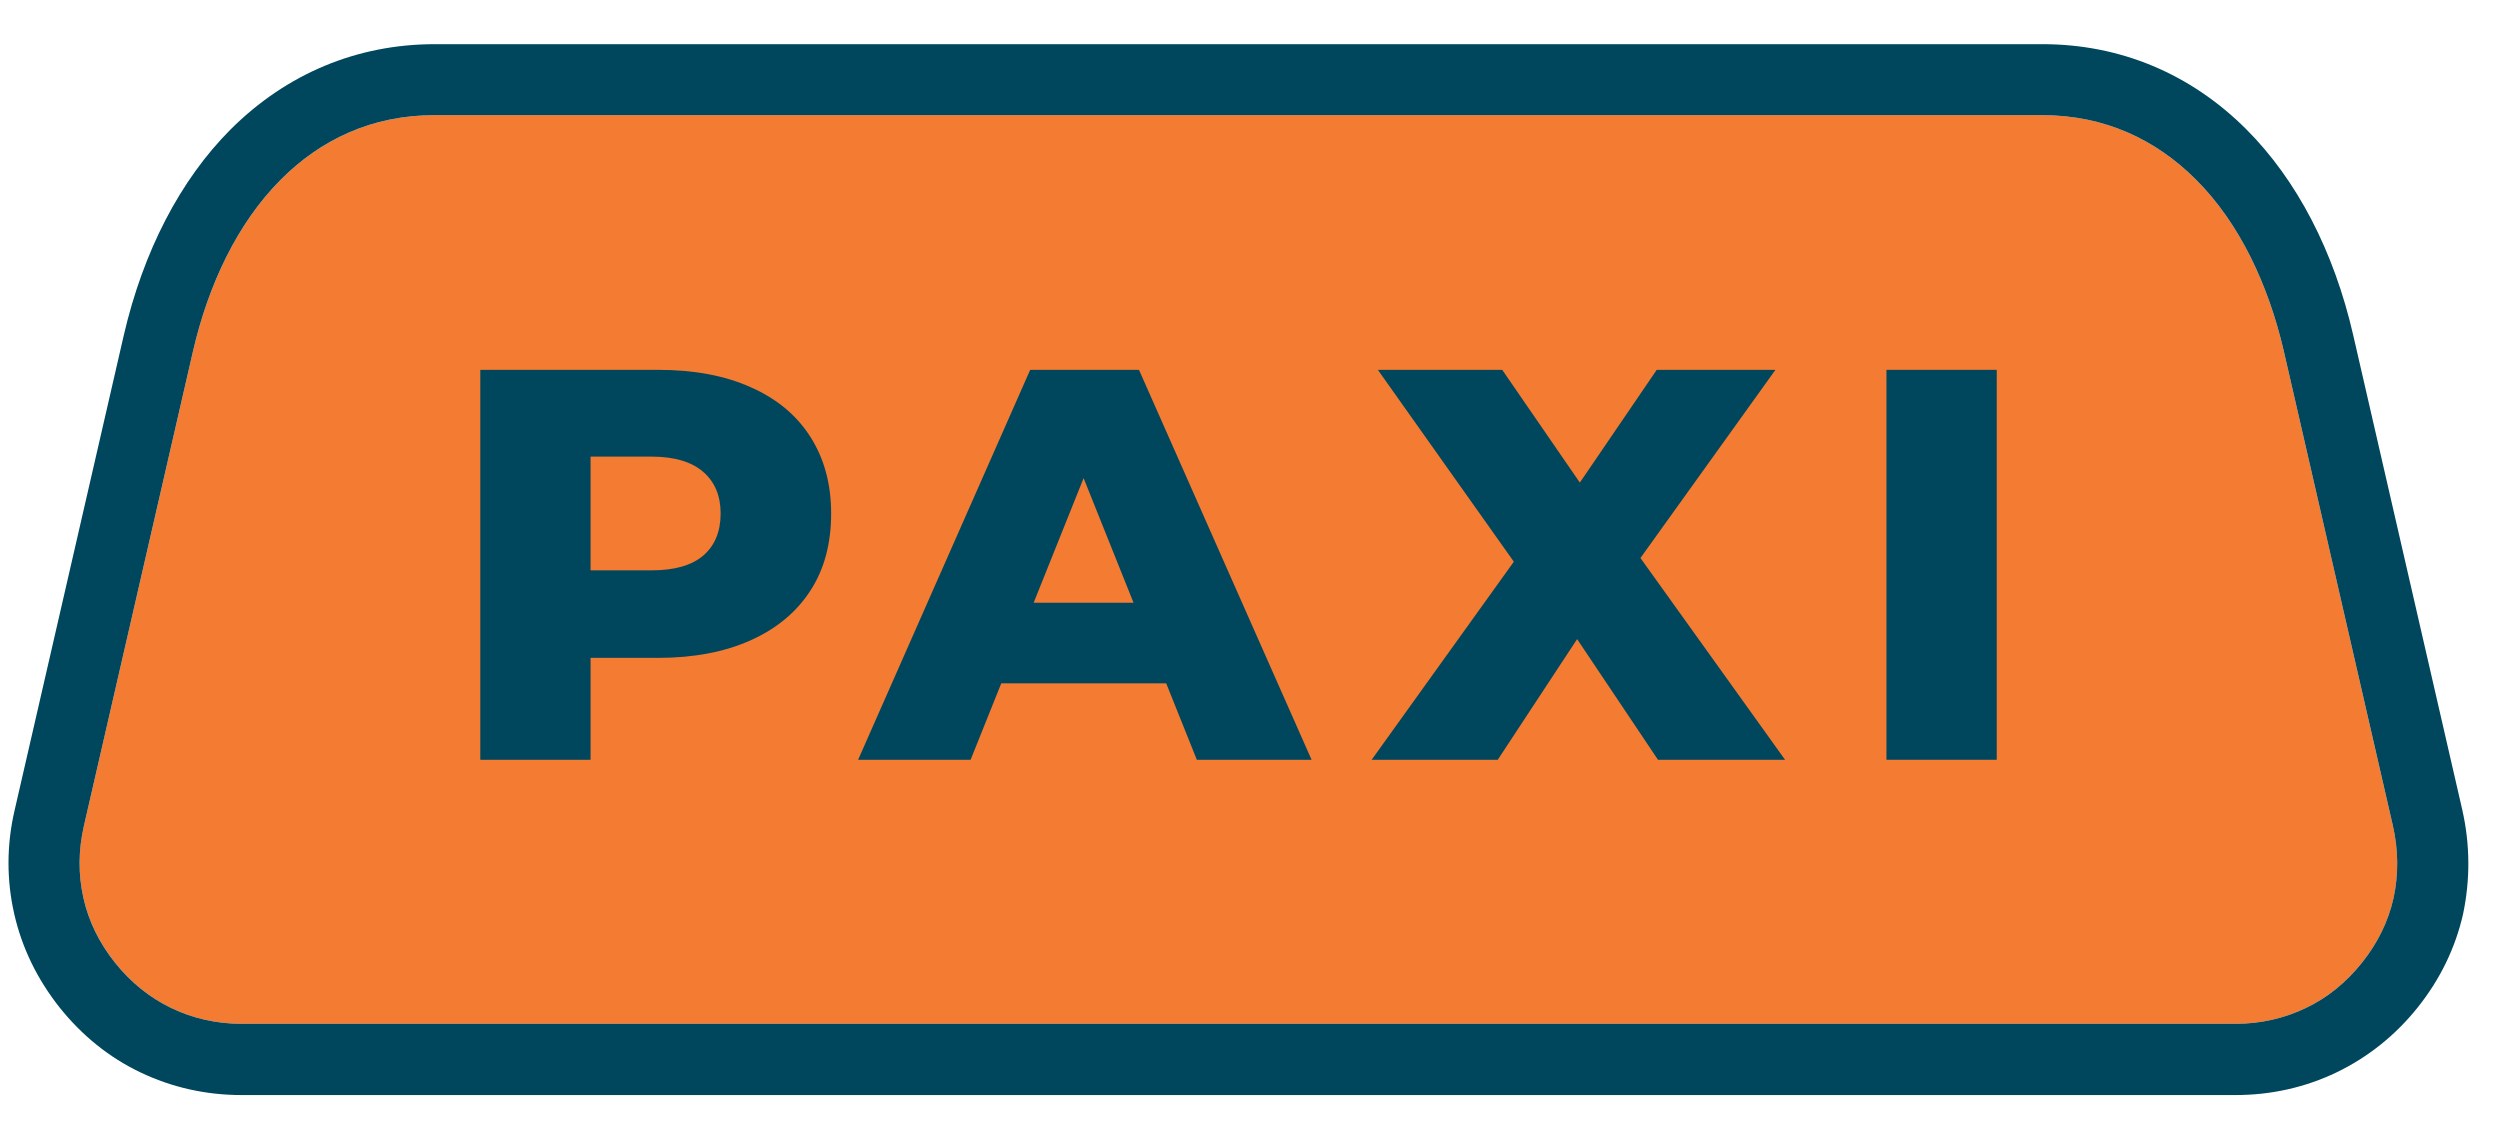
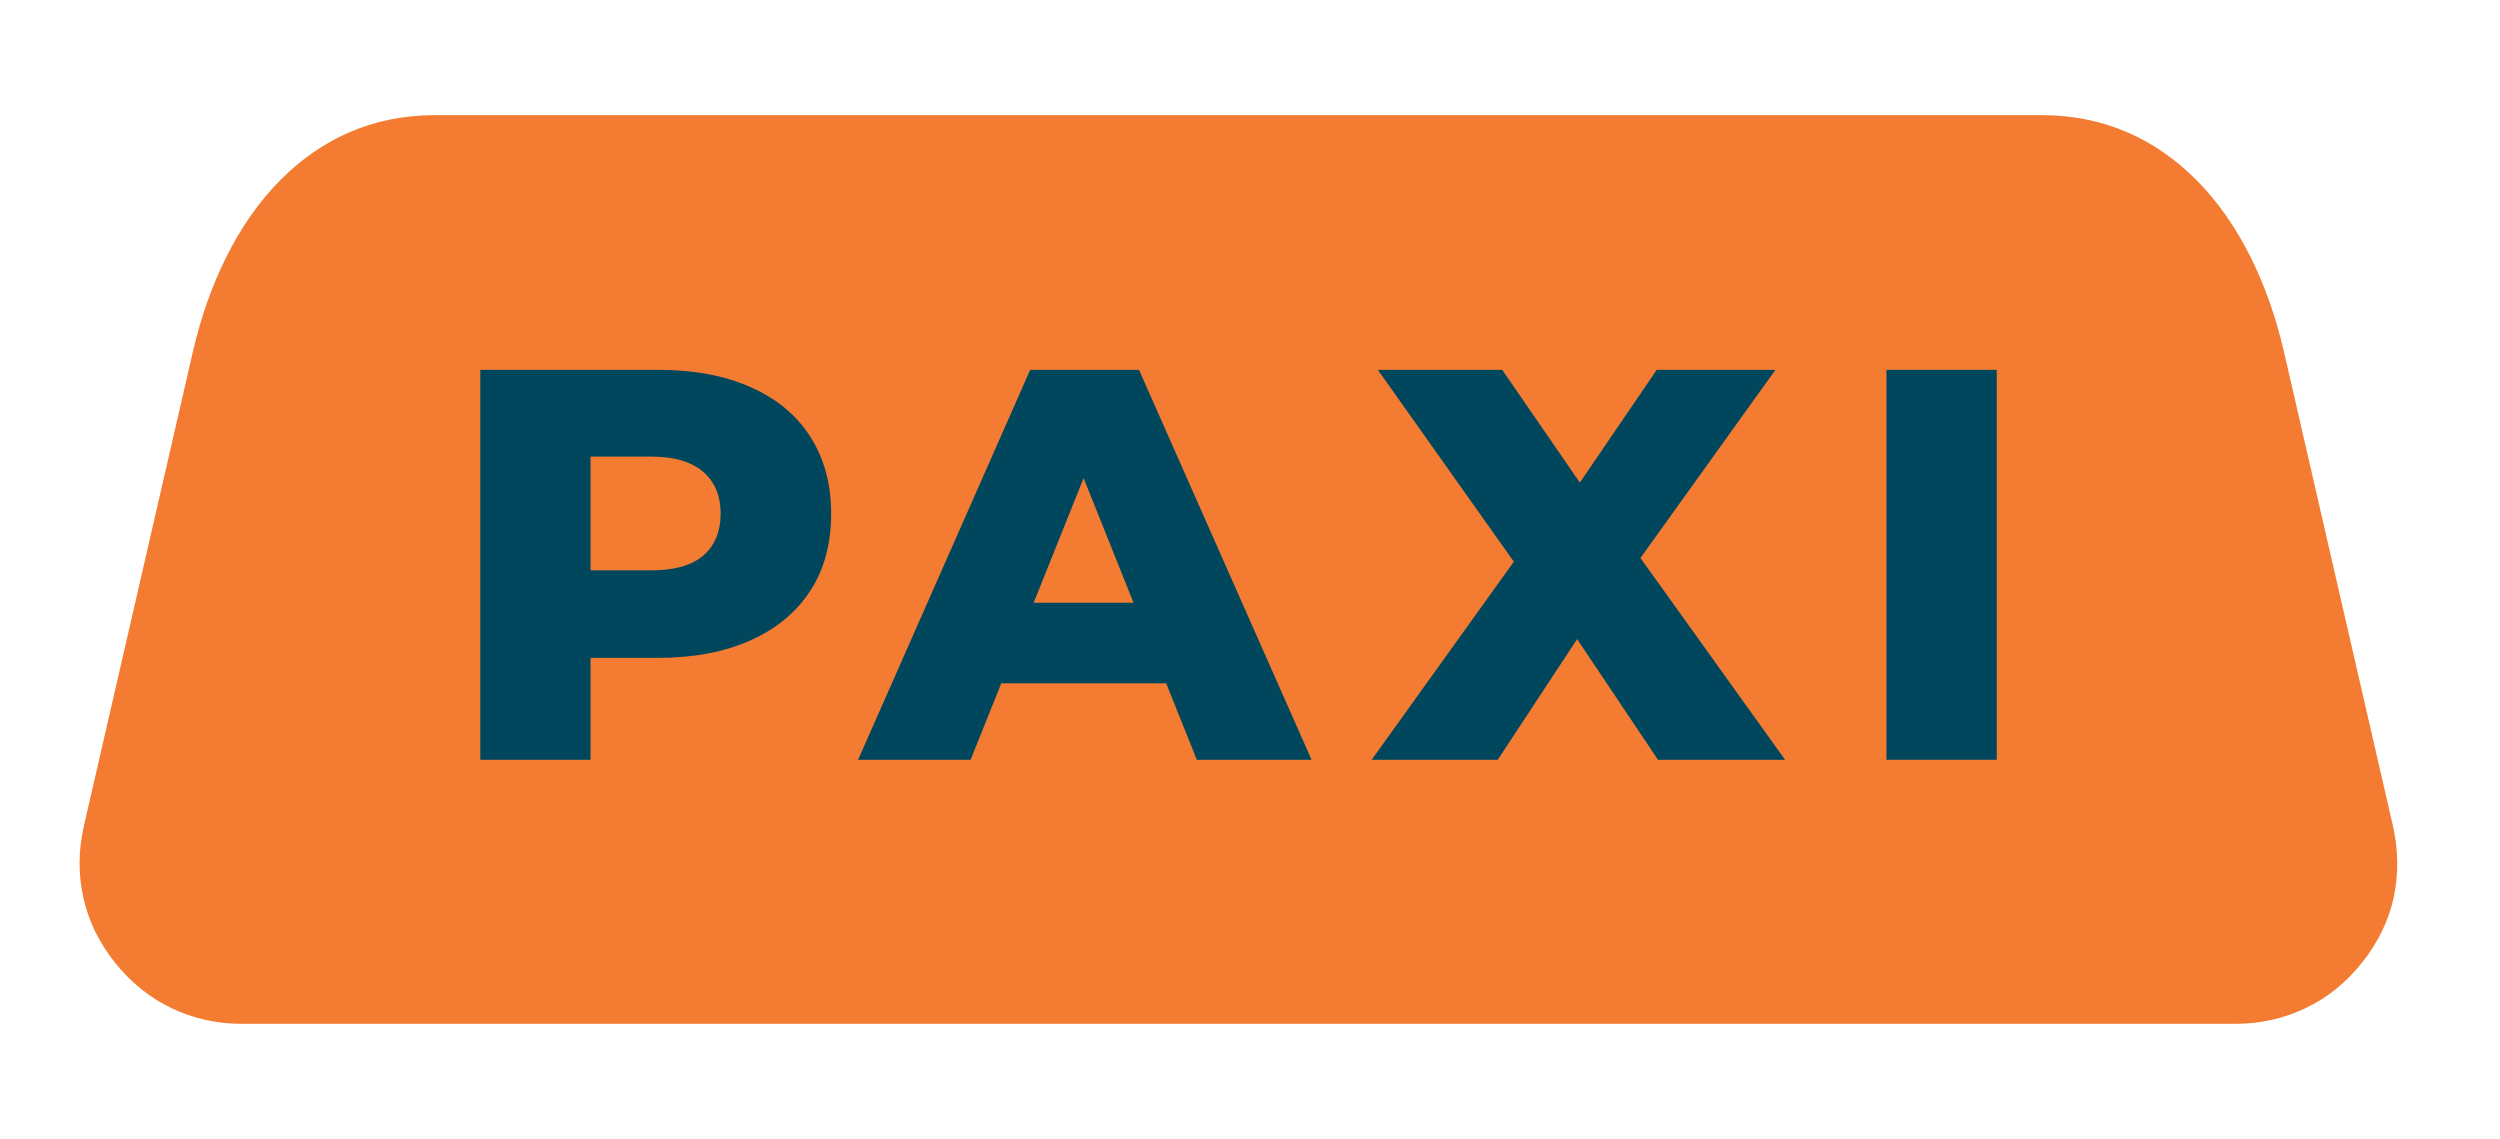
<svg xmlns="http://www.w3.org/2000/svg" width="79" height="36" viewBox="0 0 79 36" fill="none">
  <path d="M75.638 28.376C75.473 29.111 75.137 29.798 74.637 30.423C74.137 31.049 73.543 31.533 72.864 31.853C72.184 32.181 71.434 32.353 70.637 32.353H7.637C6.84 32.353 6.09 32.181 5.41 31.853C4.73 31.525 4.137 31.049 3.637 30.423C3.136 29.798 2.801 29.111 2.636 28.376C2.472 27.642 2.472 26.876 2.652 26.095L6.098 11.101C6.582 9.007 7.496 7.053 8.879 5.67C10.13 4.42 11.739 3.639 13.732 3.639H64.534C66.519 3.639 68.137 4.42 69.387 5.67C70.77 7.046 71.684 9.007 72.168 11.093L75.614 26.087C75.794 26.876 75.794 27.642 75.638 28.376Z" fill="#F47B32" />
-   <path d="M77.809 25.595L74.364 10.601C73.754 7.936 72.582 5.686 70.981 4.084C69.222 2.326 66.996 1.396 64.542 1.396H13.739C11.286 1.396 9.059 2.326 7.293 4.084C5.699 5.678 4.527 7.936 3.91 10.601L0.464 25.595C0.206 26.696 0.206 27.806 0.449 28.876C0.691 29.947 1.175 30.939 1.878 31.83C2.589 32.721 3.449 33.416 4.433 33.885C5.426 34.361 6.504 34.604 7.637 34.604H70.637C71.77 34.604 72.848 34.361 73.84 33.885C74.825 33.408 75.692 32.721 76.403 31.83C77.114 30.939 77.591 29.947 77.833 28.884C78.059 27.806 78.059 26.704 77.809 25.595ZM75.637 28.376C75.473 29.111 75.137 29.798 74.637 30.423C74.137 31.048 73.543 31.533 72.864 31.853C72.184 32.181 71.434 32.353 70.637 32.353H7.637C6.84 32.353 6.09 32.181 5.41 31.853C4.73 31.525 4.136 31.048 3.636 30.423C3.136 29.798 2.8 29.111 2.636 28.376C2.472 27.642 2.472 26.876 2.652 26.095L6.098 11.101C6.582 9.007 7.496 7.053 8.879 5.67C10.129 4.42 11.739 3.639 13.731 3.639H64.534C66.519 3.639 68.136 4.42 69.387 5.67C70.77 7.046 71.684 9.007 72.168 11.093L75.614 26.087C75.794 26.876 75.794 27.642 75.637 28.376Z" fill="#00475D" />
  <path d="M23.717 12.234C22.897 11.866 21.92 11.687 20.795 11.687H15.177V24.009H18.662V20.789H20.795C21.92 20.789 22.897 20.602 23.717 20.235C24.538 19.867 25.17 19.344 25.608 18.664C26.046 17.992 26.264 17.18 26.264 16.226C26.264 15.296 26.046 14.492 25.608 13.804C25.17 13.117 24.538 12.593 23.717 12.234ZM22.225 17.555C21.858 17.867 21.318 18.023 20.584 18.023H18.662V14.429H20.584C21.311 14.429 21.858 14.593 22.225 14.914C22.592 15.234 22.772 15.672 22.772 16.226C22.772 16.805 22.584 17.242 22.225 17.555Z" fill="#00475D" />
  <path d="M32.554 11.687L27.116 24.009H30.671L31.64 21.594H36.852L37.82 24.009H41.446L35.992 11.687H32.554ZM32.663 19.047L34.242 15.109L35.82 19.047H32.663Z" fill="#00475D" />
-   <path d="M56.104 11.687H52.353L49.923 15.25L47.47 11.687H43.54L47.837 17.75L43.344 24.009H47.329L49.837 20.196L52.392 24.009H56.408L51.838 17.633L56.104 11.687Z" fill="#00475D" />
+   <path d="M56.104 11.687H52.353L49.923 15.25L47.47 11.687H43.54L47.837 17.75L43.344 24.009H47.329L49.837 20.196L52.392 24.009H56.408L51.838 17.633Z" fill="#00475D" />
  <path d="M63.097 11.687H59.612V24.009H63.097V11.687Z" fill="#00475D" />
</svg>